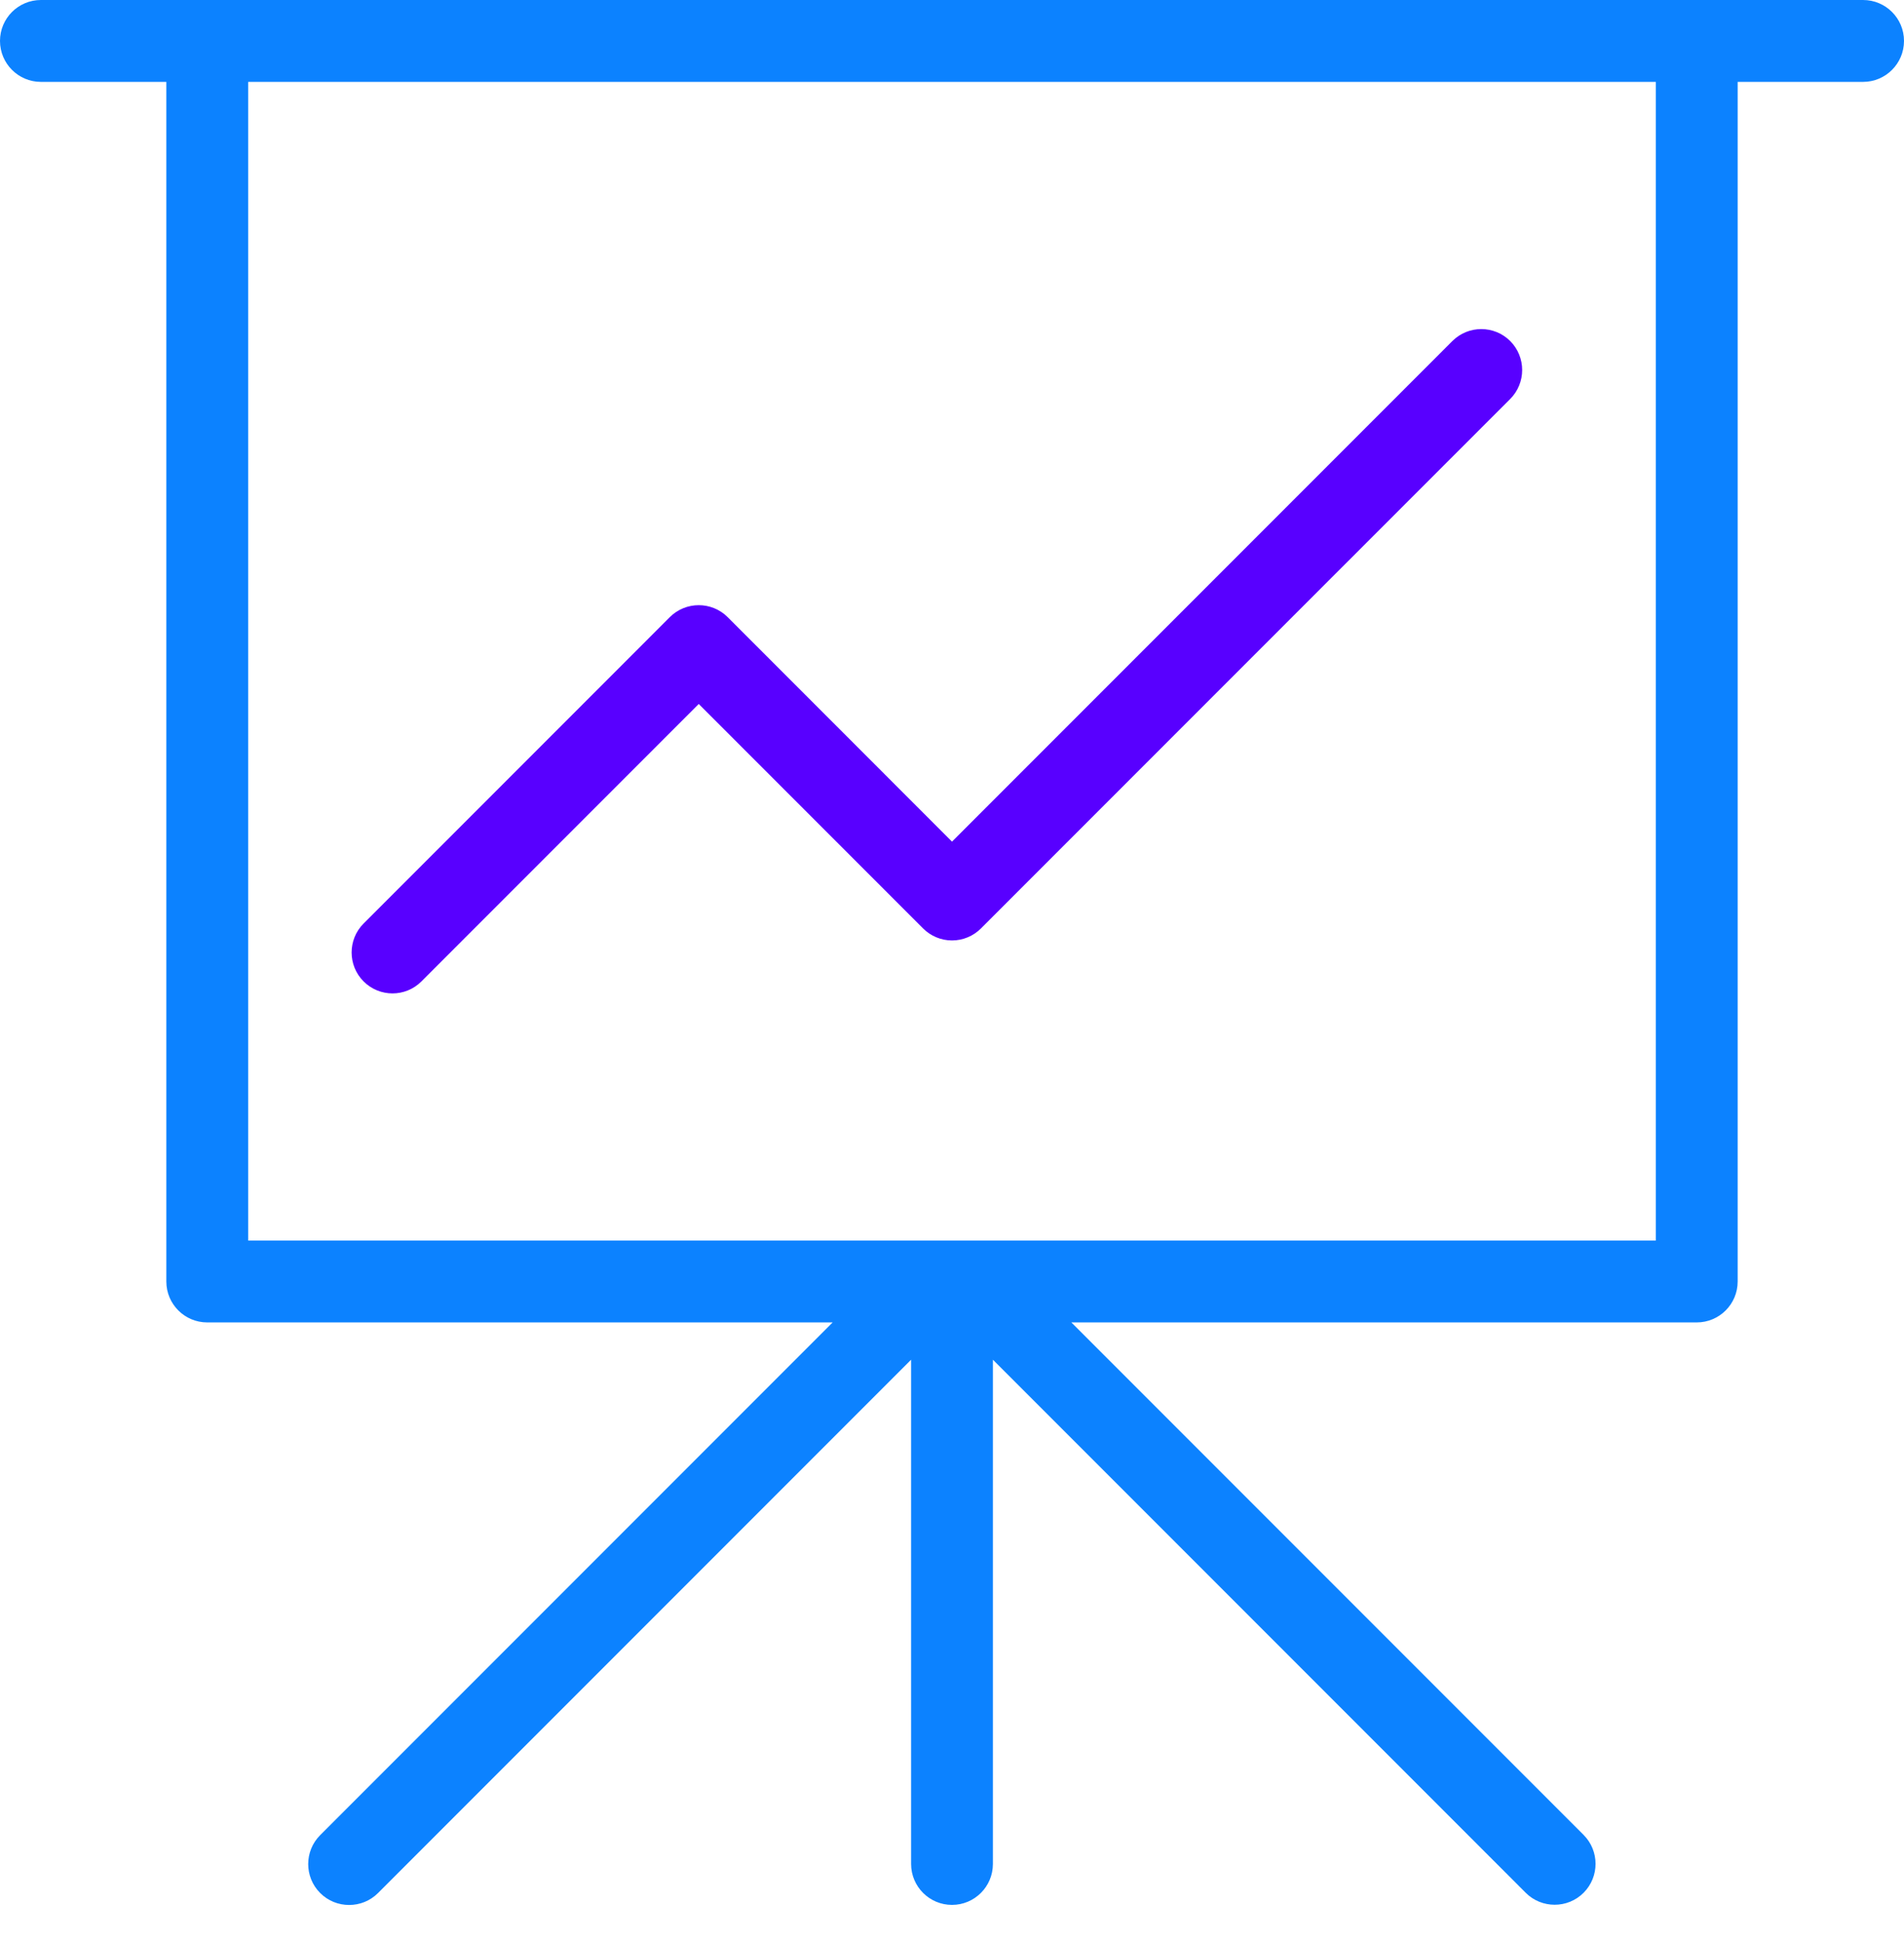
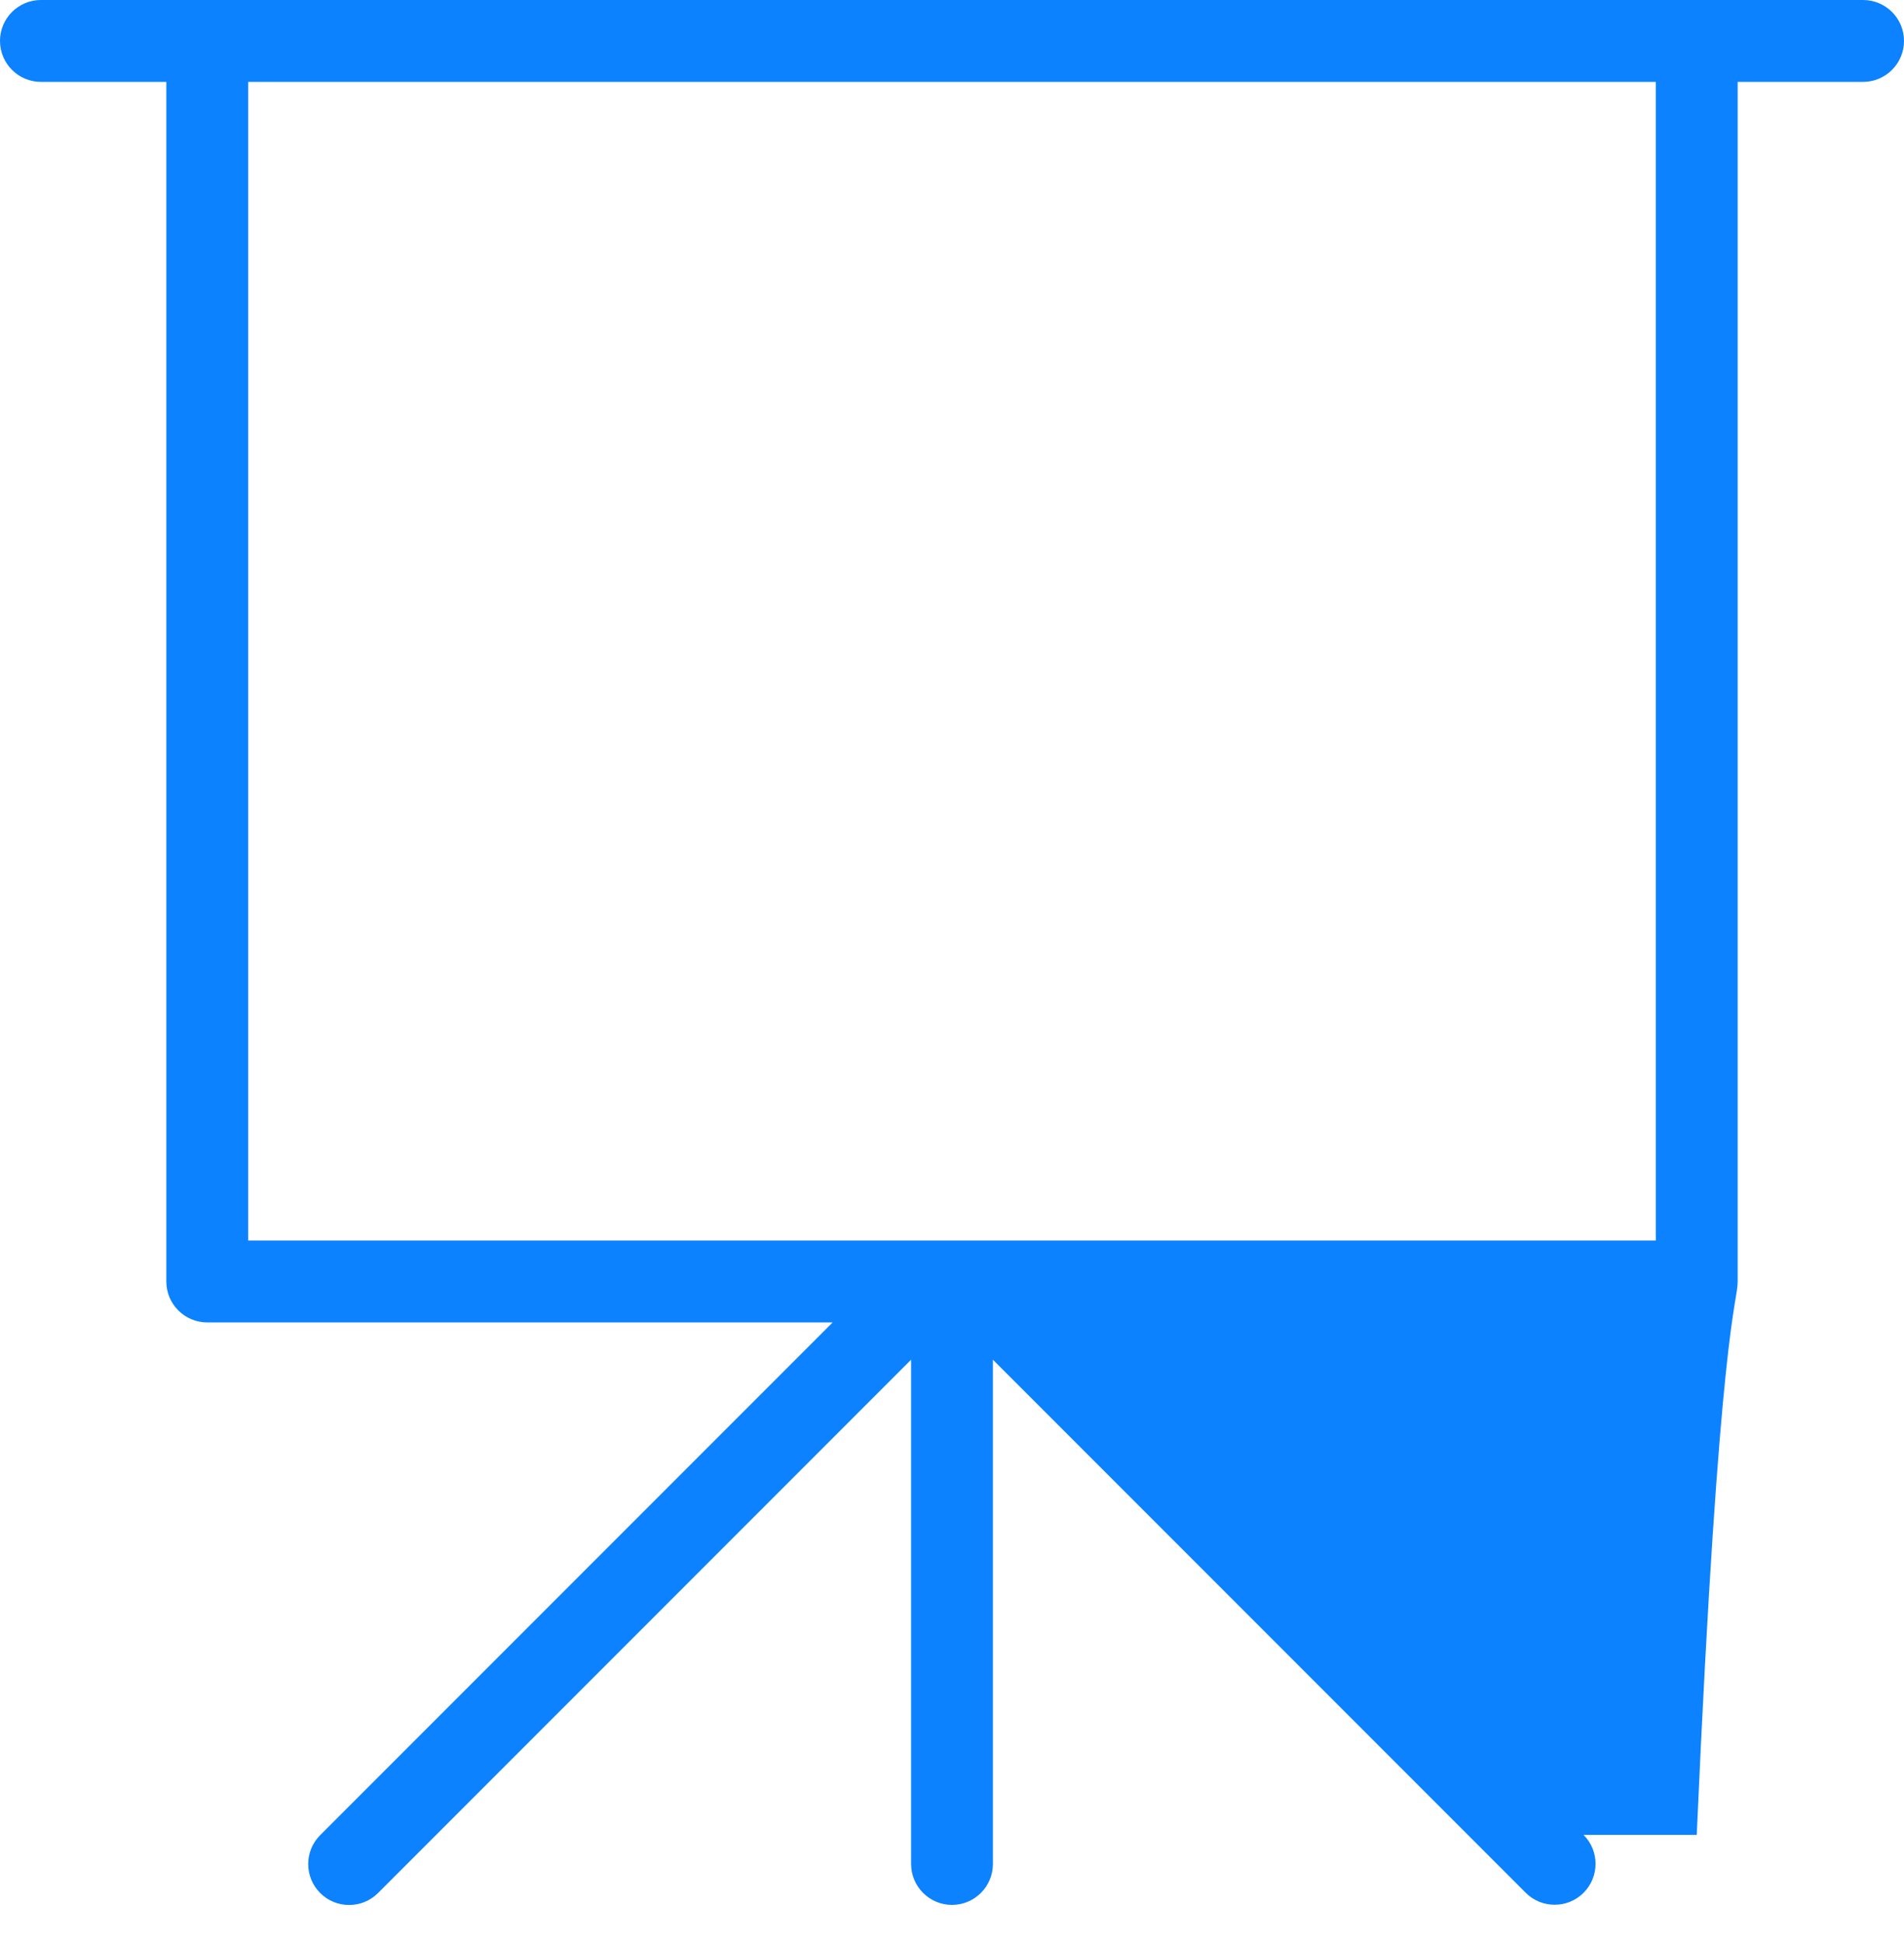
<svg xmlns="http://www.w3.org/2000/svg" width="50" height="51" viewBox="0 0 50 51" fill="none">
-   <path d="M48.926 0H1.074C0.481 0 0 0.481 0 1.074C0 1.668 0.481 2.149 1.074 2.149H4.368V33.637C4.368 34.23 4.849 34.711 5.442 34.711H21.866L8.408 48.169C7.989 48.588 7.989 49.268 8.408 49.688C8.618 49.898 8.893 50.002 9.168 50.002C9.443 50.002 9.718 49.898 9.928 49.688L23.926 35.69V48.925C23.926 49.519 24.407 50 25 50C25.593 50 26.074 49.519 26.074 48.925V35.69L40.066 49.682C40.276 49.892 40.551 49.996 40.826 49.996C41.101 49.996 41.376 49.892 41.585 49.682C42.005 49.262 42.005 48.582 41.585 48.162L28.134 34.711H44.557C45.151 34.711 45.632 34.23 45.632 33.637V2.149H48.926C49.519 2.149 50 1.668 50 1.074C50 0.481 49.519 0 48.926 0ZM43.483 32.563H6.517V2.149H43.483V32.563Z" fill="#0C82FF" />
-   <path d="M10.308 26.075C10.033 26.075 9.758 25.97 9.548 25.76C9.129 25.341 9.129 24.66 9.548 24.241L17.589 16.199C18.009 15.78 18.689 15.78 19.109 16.199L25 22.091L38.14 8.952C38.559 8.533 39.239 8.533 39.659 8.952C40.078 9.372 40.078 10.052 39.659 10.472L25.76 24.37C25.559 24.572 25.285 24.685 25 24.685C24.716 24.685 24.442 24.572 24.241 24.37L18.349 18.478L11.067 25.76C10.857 25.97 10.582 26.075 10.308 26.075Z" fill="#5800FF" />
+   <path d="M48.926 0H1.074C0.481 0 0 0.481 0 1.074C0 1.668 0.481 2.149 1.074 2.149H4.368V33.637C4.368 34.23 4.849 34.711 5.442 34.711H21.866L8.408 48.169C7.989 48.588 7.989 49.268 8.408 49.688C8.618 49.898 8.893 50.002 9.168 50.002C9.443 50.002 9.718 49.898 9.928 49.688L23.926 35.69V48.925C23.926 49.519 24.407 50 25 50C25.593 50 26.074 49.519 26.074 48.925V35.69L40.066 49.682C40.276 49.892 40.551 49.996 40.826 49.996C41.101 49.996 41.376 49.892 41.585 49.682C42.005 49.262 42.005 48.582 41.585 48.162H44.557C45.151 34.711 45.632 34.23 45.632 33.637V2.149H48.926C49.519 2.149 50 1.668 50 1.074C50 0.481 49.519 0 48.926 0ZM43.483 32.563H6.517V2.149H43.483V32.563Z" fill="#0C82FF" />
</svg>